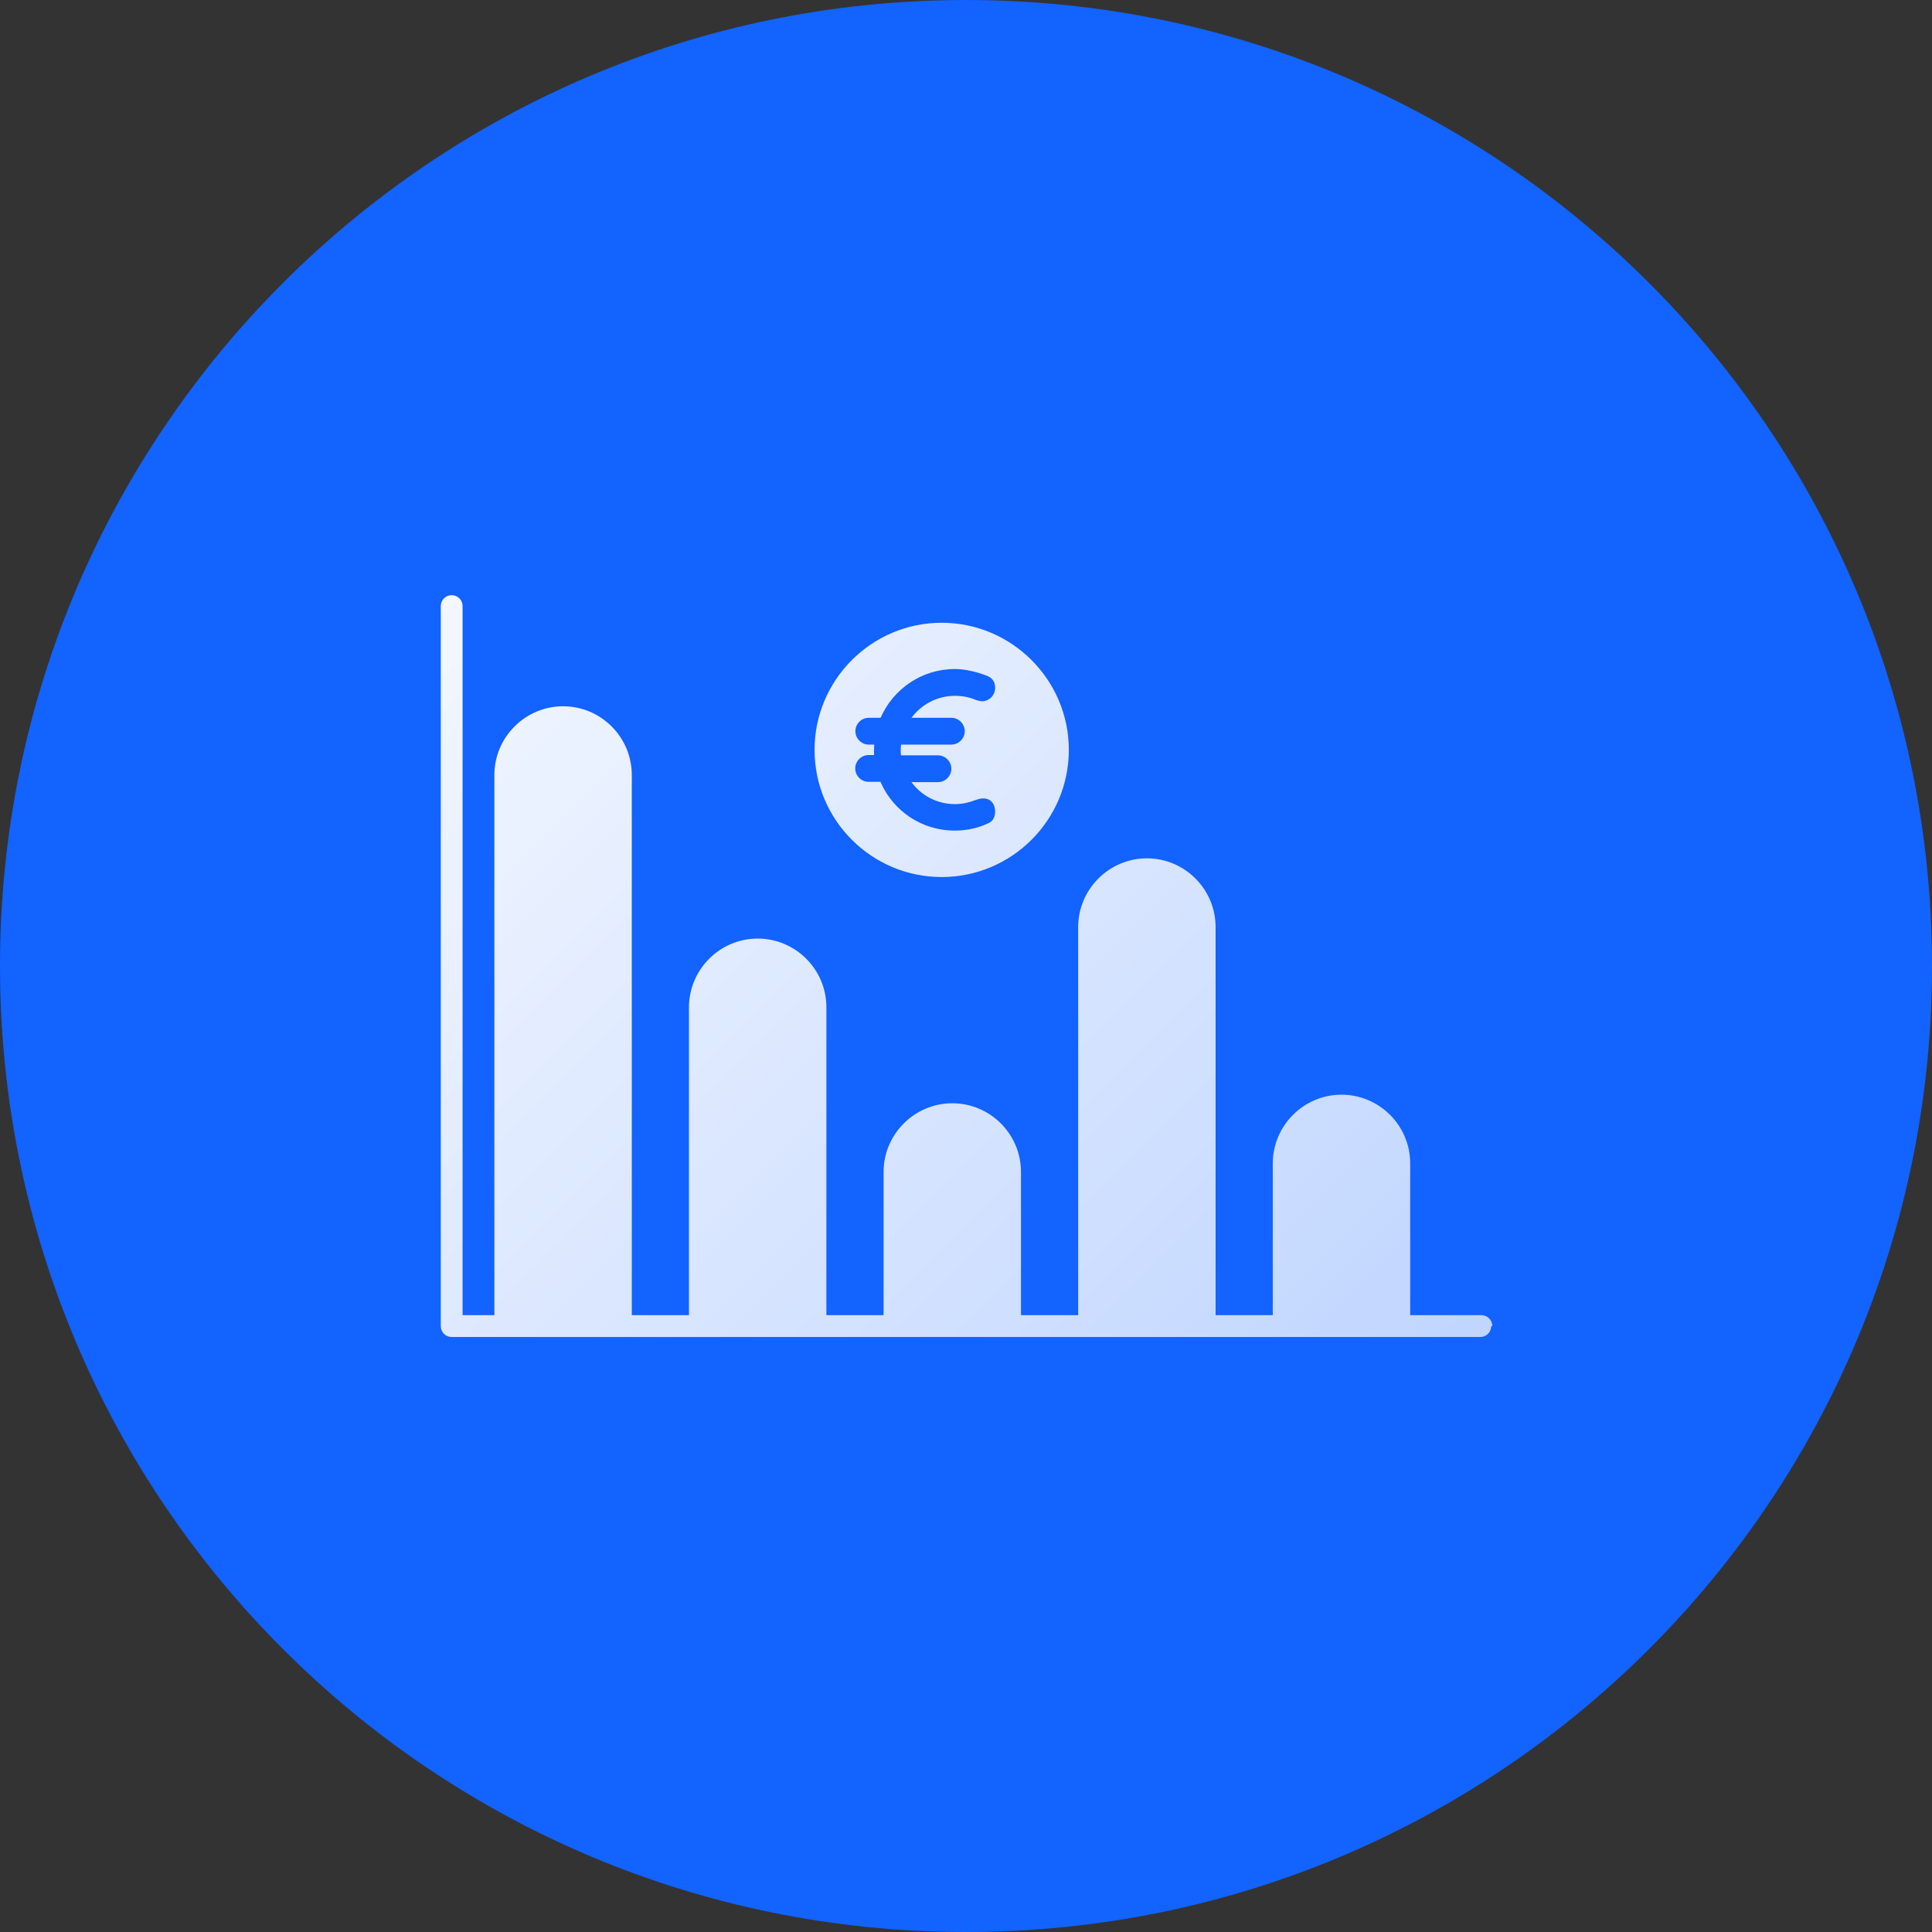
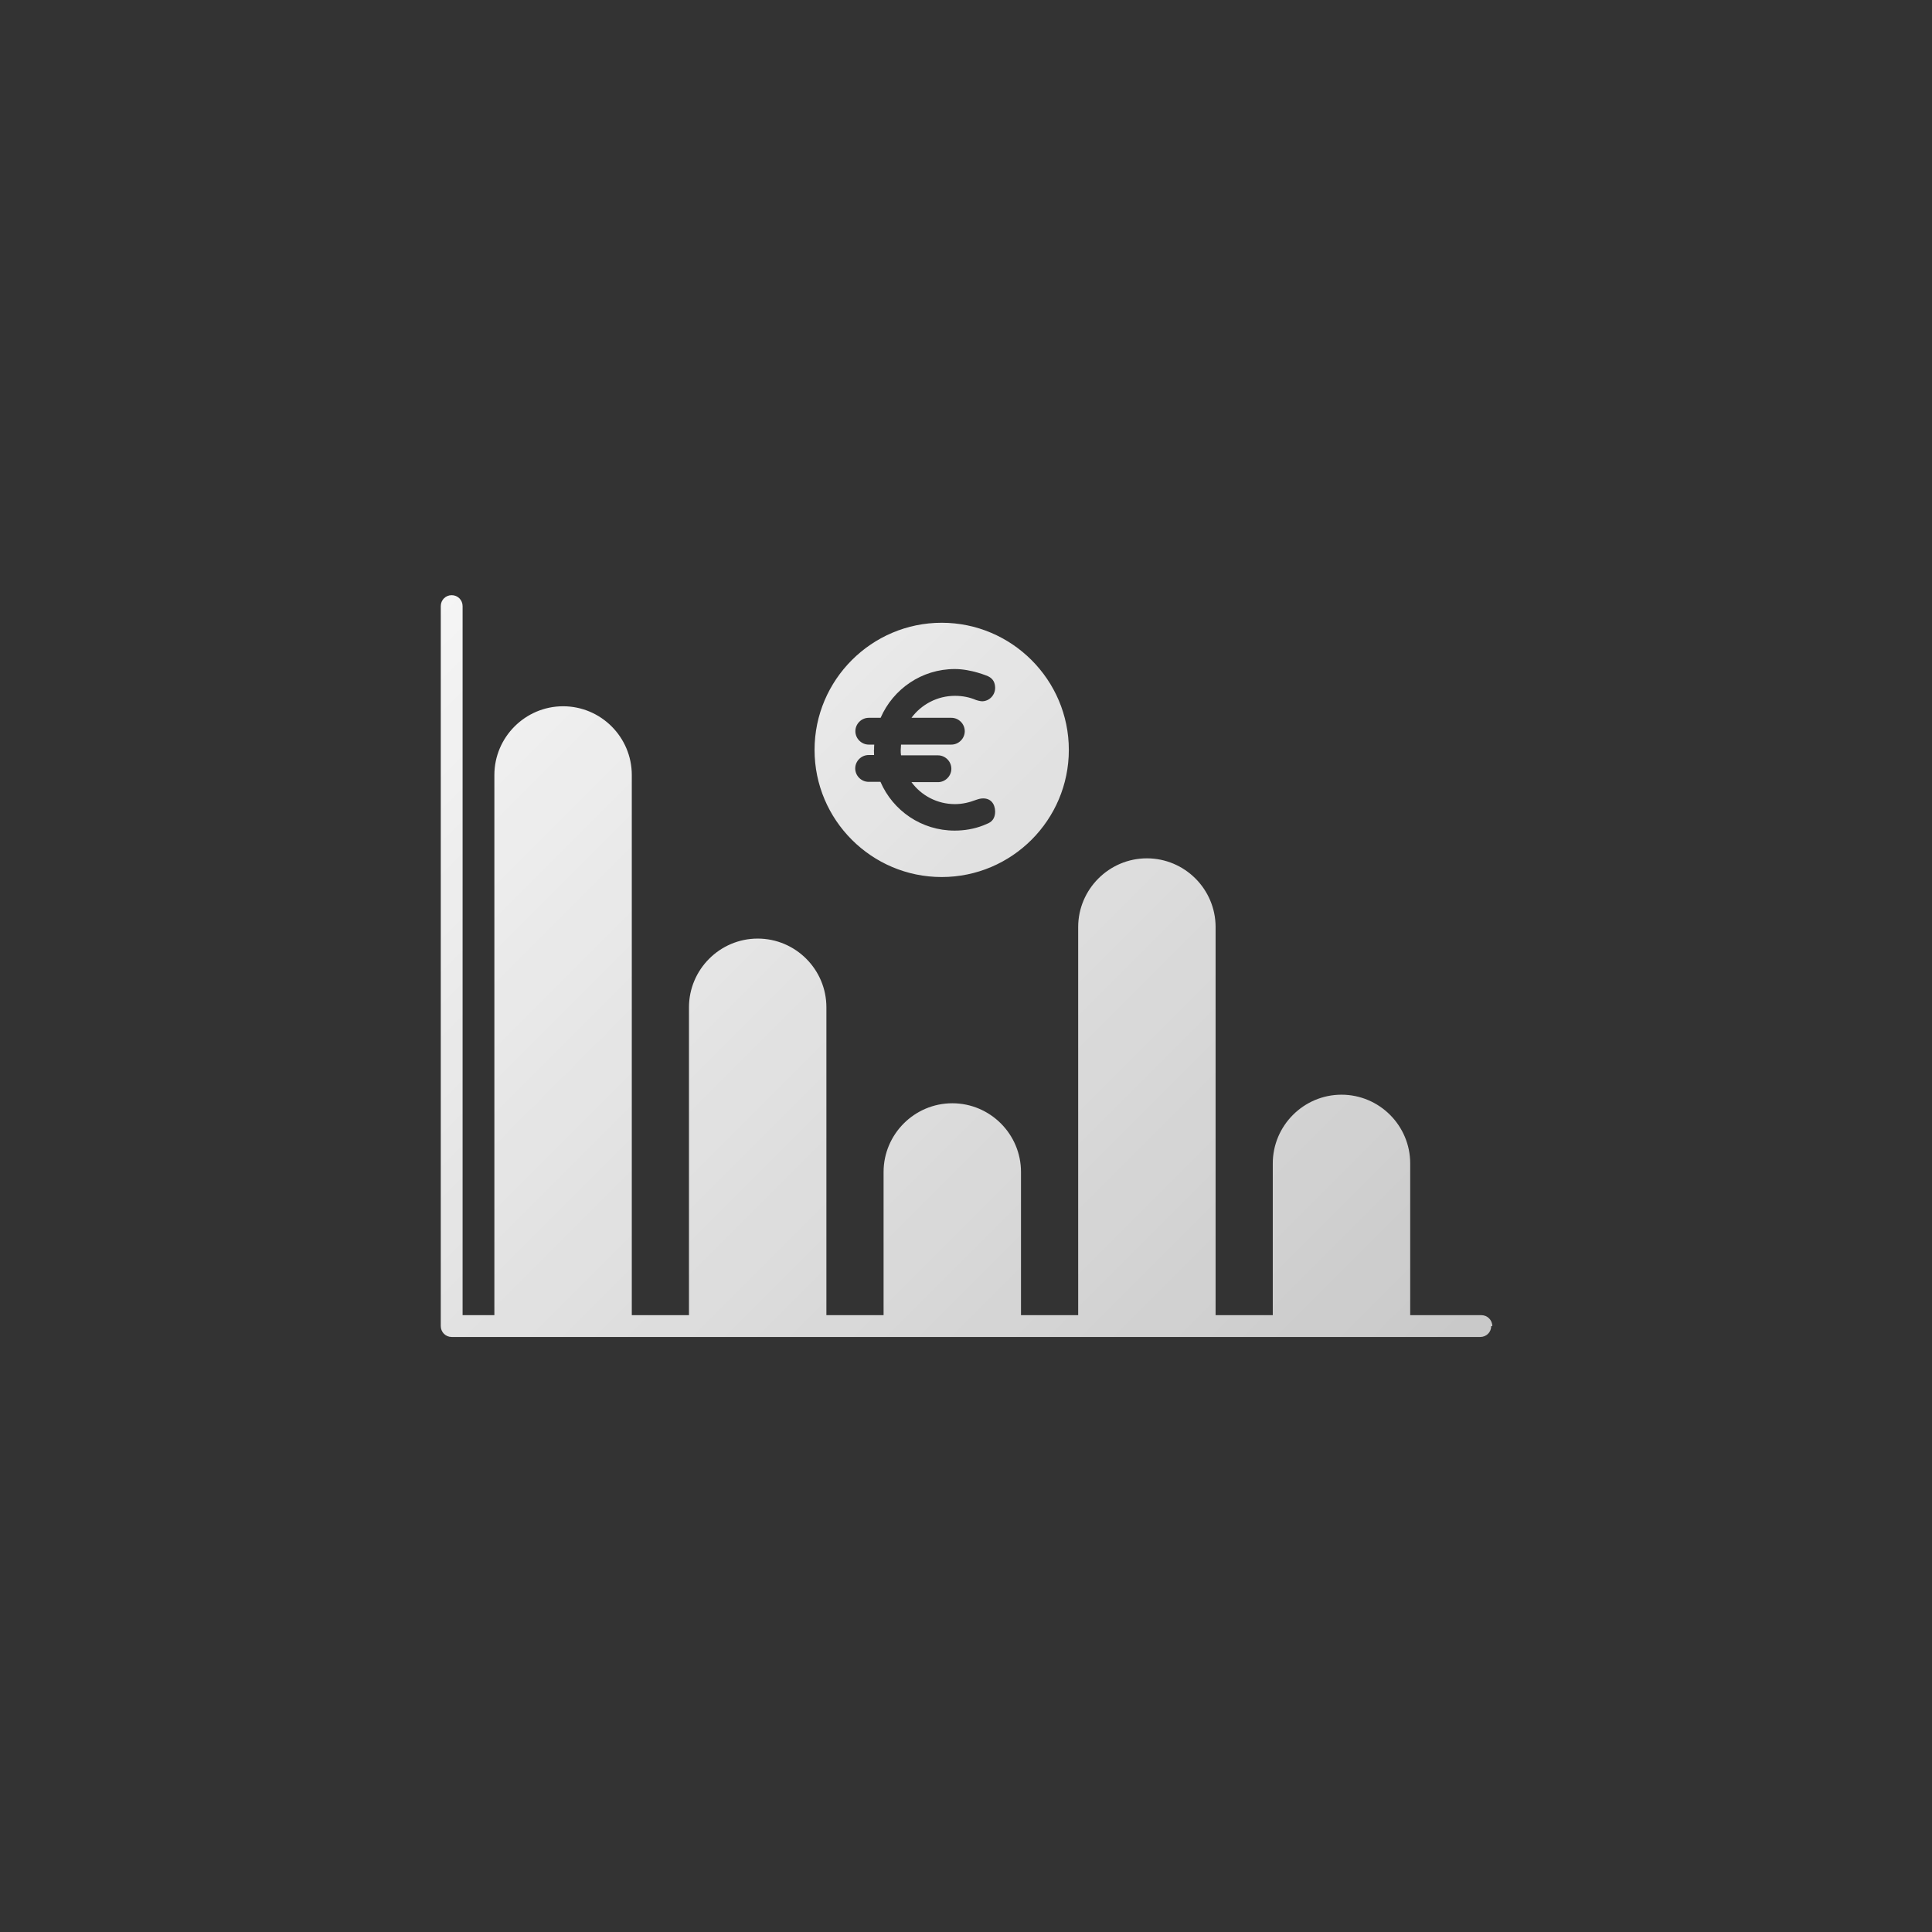
<svg xmlns="http://www.w3.org/2000/svg" id="Ebene_1" width="124" height="124" viewBox="0 0 124 124">
  <rect x="0" y="0" width="124" height="124" fill="#333333" stroke="none" />
  <defs>
    <style>
      .cls-1 {
        fill: url(#Unbenannter_Verlauf_5);
      }

      .cls-2 {
        fill: #1263ff;
      }
    </style>
    <linearGradient id="Unbenannter_Verlauf_5" data-name="Unbenannter Verlauf 5" x1="11.54" y1="28.17" x2="101.73" y2="118.36" gradientUnits="userSpaceOnUse">
      <stop offset="0" stop-color="#fff" />
      <stop offset="1" stop-color="#fff" stop-opacity=".66" />
    </linearGradient>
  </defs>
-   <path class="cls-2" d="M62,0h0c34.24,0,62,27.76,62,62h0c0,34.24-27.76,62-62,62h0C27.76,124,0,96.24,0,62h0C0,27.76,27.76,0,62,0Z" />
  <path class="cls-1" d="M60.44,56.29c4.5,0,8.16-3.66,8.16-8.16s-3.67-8.16-8.16-8.16-8.16,3.66-8.16,8.16,3.66,8.16,8.16,8.16ZM56.1,48.14c0-.12,0-.23.01-.35h-.35c-.47,0-.86-.39-.86-.86s.39-.86.86-.86h.76c.8-1.84,2.63-3.13,4.76-3.13,1.06,0,2.11.45,2.15.47.32.16.43.41.44.72.01.47-.36.87-.83.88-.12,0-.38-.07-.39-.08-.42-.18-.87-.27-1.36-.27-1.14,0-2.16.56-2.79,1.41h2.56c.47,0,.86.39.86.86s-.39.86-.86.86h-3.23c0,.11-.02.23-.02.35s0,.23.02.34h2.37c.47,0,.86.39.86.86s-.39.86-.86.86h-1.7c.63.86,1.65,1.41,2.79,1.41.48,0,.93-.11,1.35-.27.08-.03.2-.07.35-.09.6-.06.87.35.88.83,0,.32-.11.61-.44.76,0,0-.27.11-.33.14-.57.22-1.19.33-1.83.33-2.13,0-3.96-1.28-4.76-3.13h-.76c-.47,0-.86-.39-.86-.86s.39-.86.86-.86h.35c0-.11-.01-.23-.01-.34ZM95.71,85.11c0,.39-.31.7-.7.7H28.99c-.39,0-.7-.31-.7-.7v-46.21c0-.39.31-.7.7-.7s.7.31.7.7v45.51h2.04v-34.67c0-2.42,1.98-4.41,4.41-4.41s4.41,1.98,4.41,4.41v34.67h3.67v-19.76c0-2.42,1.98-4.41,4.41-4.41s4.41,1.98,4.41,4.41v19.76h3.67v-9.19c0-2.42,1.98-4.41,4.41-4.41s4.41,1.98,4.41,4.41v9.19h3.67v-24.91c0-2.42,1.98-4.41,4.41-4.41s4.41,1.98,4.41,4.41v24.91h3.67v-9.74c0-2.42,1.98-4.41,4.41-4.41s4.41,1.98,4.41,4.41v9.74h4.57c.38,0,.7.31.7.7Z" />
</svg>